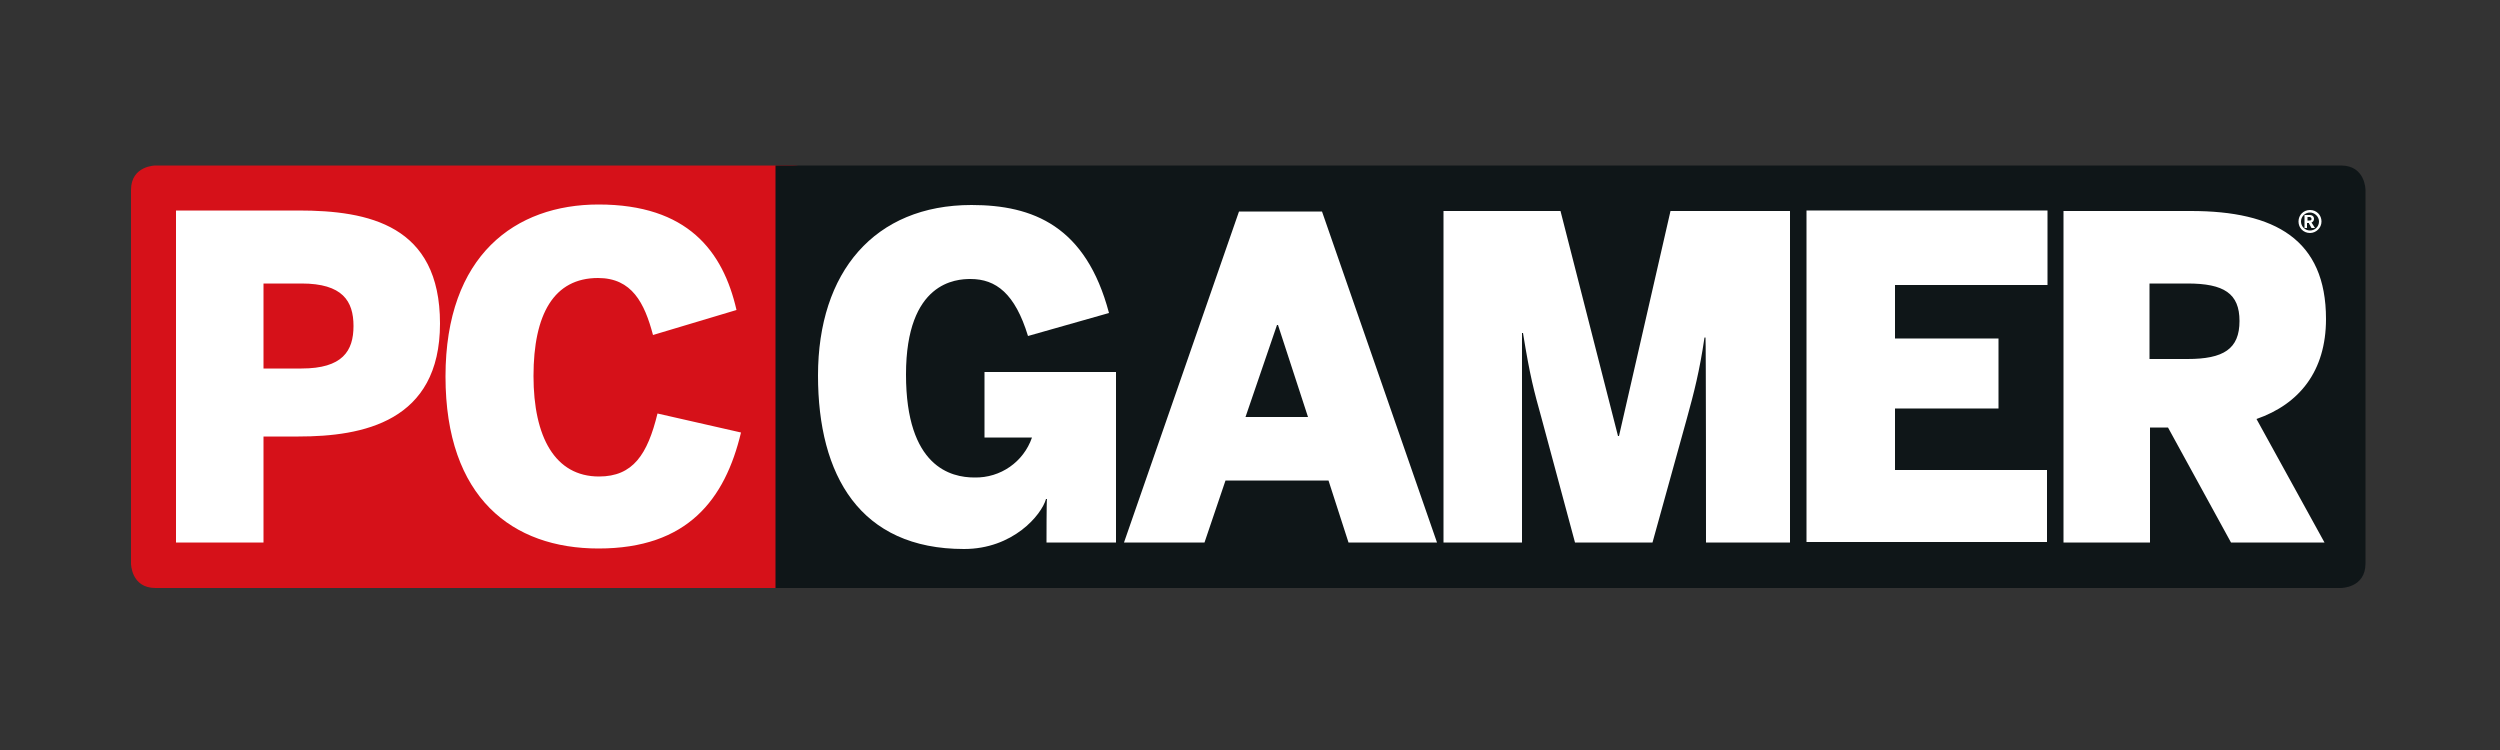
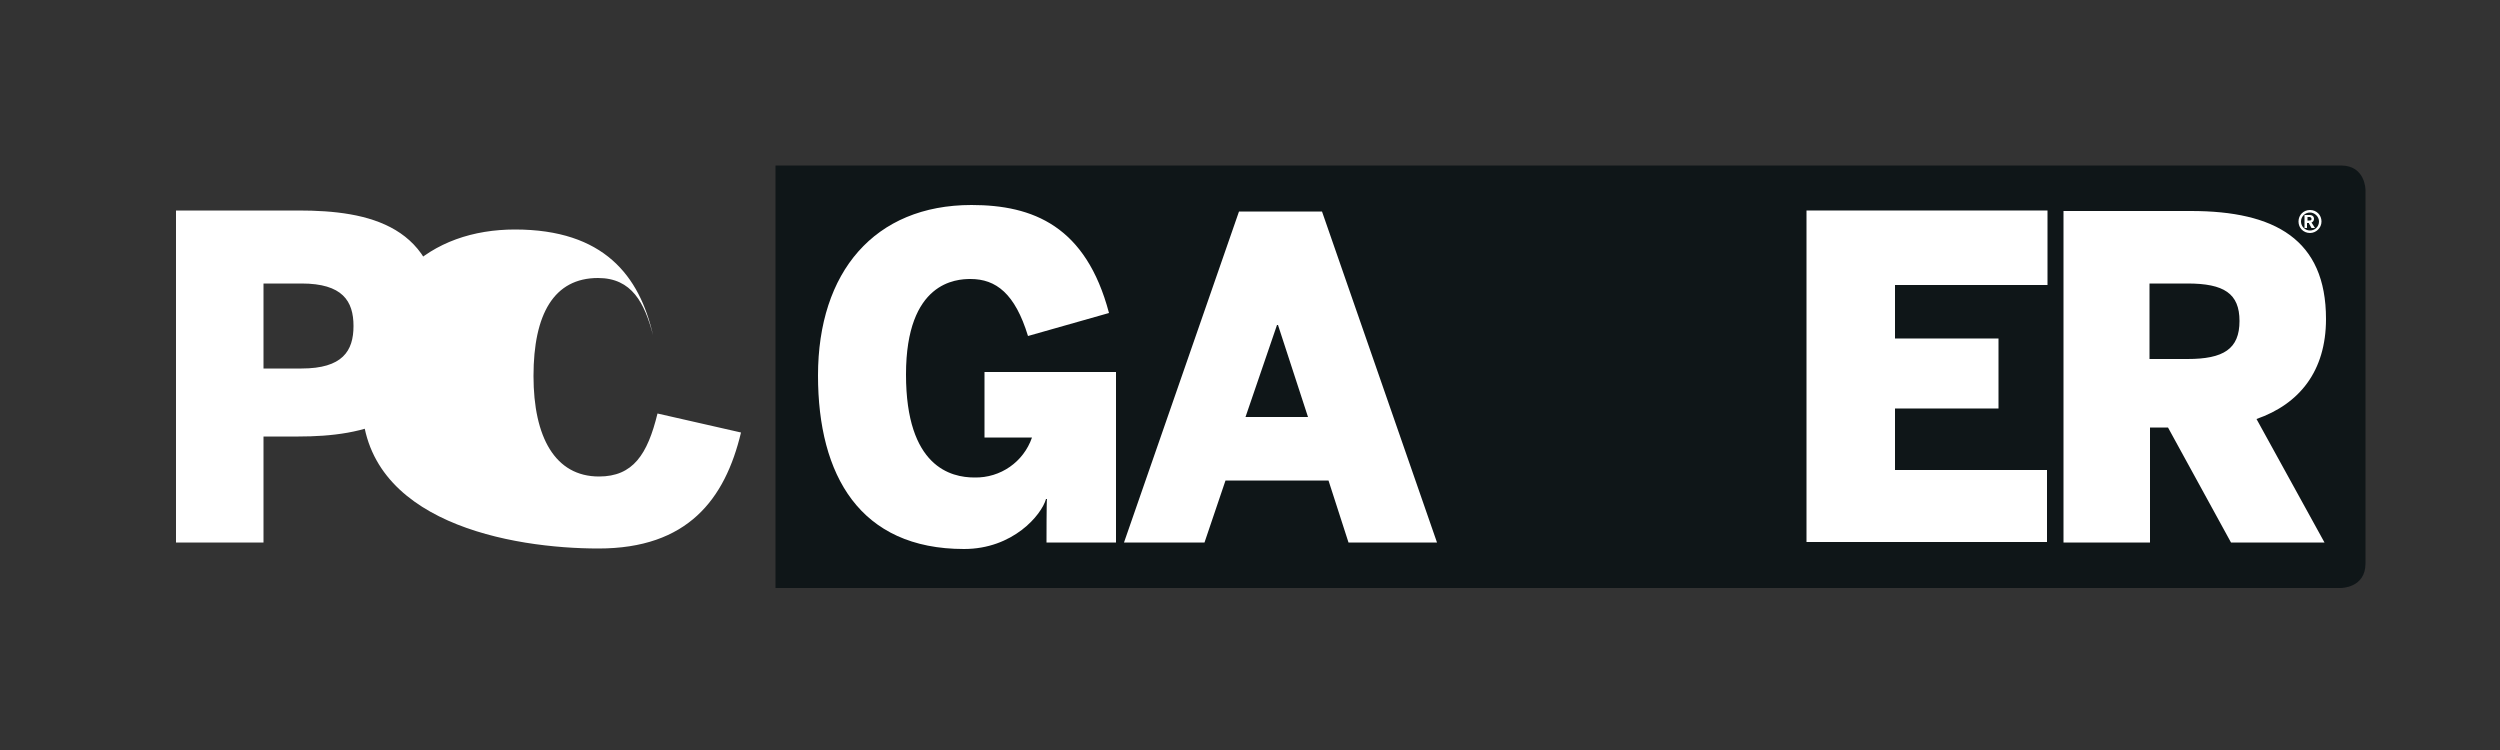
<svg xmlns="http://www.w3.org/2000/svg" version="1.0" id="katman_1" x="0px" y="0px" viewBox="50 150 500 150" xml:space="preserve">
  <rect x="50" y="150" width="500" height="150" fill="#333333" stroke="none" />
  <style type="text/css">
	.st0{fill:#D61119;}
	.st1{fill:#0F1618;}
	.st2{fill:#FFFFFF;}
</style>
-   <path class="st0" d="M81.1,183.1c0,0-4.9,0-4.9,4.9v74.7c0,0,0,4.9,4.9,4.9h127.4c0,0,4.9,0,4.9-4.9V188c0,0,0-4.9-4.9-4.9H81.1z" />
  <path class="st1" d="M523.1,262.7V188c0,0,0-4.9-4.9-4.9H205.1v84.5h313.1C518.2,267.6,523.1,267.6,523.1,262.7" />
-   <path class="st2" d="M169.7,259.7c17.8,0,25.3-9.8,28.5-23.2l-16.7-3.8c-2,8.2-4.9,12.6-11.7,12.6c-8.8,0-13.1-7.9-13.1-20.1  c0-12.4,4.1-19.6,12.9-19.6c6.8,0,9.3,5,11,11.4l16.7-5c-2.7-11.8-9.8-21.1-27.6-21.1c-16.6,0-30.6,10.1-30.6,34.4  S152.5,259.7,169.7,259.7 M102.7,223.7v-17h7.6c8.2,0,10.4,3.5,10.4,8.5c0,5-2.2,8.5-10.4,8.5H102.7L102.7,223.7z M85.2,258.5h17.5  v-21.2h7c12.8,0,28.3-2.9,28.3-22.6s-14.3-22.6-28.3-22.6H85.2V258.5L85.2,258.5z M497.9,214.2c0,5.6-3.2,7.6-10.4,7.6h-7.6v-15.1  h7.6C494.8,206.7,497.9,208.7,497.9,214.2 M515.2,213.8c0-15.9-10.2-21.6-27-21.6h-25.5v66.3h17.3v-23h3.6l12.6,23h18.7l-13.6-24.7  C509.9,230.8,515.2,224.2,515.2,213.8" />
+   <path class="st2" d="M169.7,259.7c17.8,0,25.3-9.8,28.5-23.2l-16.7-3.8c-2,8.2-4.9,12.6-11.7,12.6c-8.8,0-13.1-7.9-13.1-20.1  c0-12.4,4.1-19.6,12.9-19.6c6.8,0,9.3,5,11,11.4c-2.7-11.8-9.8-21.1-27.6-21.1c-16.6,0-30.6,10.1-30.6,34.4  S152.5,259.7,169.7,259.7 M102.7,223.7v-17h7.6c8.2,0,10.4,3.5,10.4,8.5c0,5-2.2,8.5-10.4,8.5H102.7L102.7,223.7z M85.2,258.5h17.5  v-21.2h7c12.8,0,28.3-2.9,28.3-22.6s-14.3-22.6-28.3-22.6H85.2V258.5L85.2,258.5z M497.9,214.2c0,5.6-3.2,7.6-10.4,7.6h-7.6v-15.1  h7.6C494.8,206.7,497.9,208.7,497.9,214.2 M515.2,213.8c0-15.9-10.2-21.6-27-21.6h-25.5v66.3h17.3v-23h3.6l12.6,23h18.7l-13.6-24.7  C509.9,230.8,515.2,224.2,515.2,213.8" />
  <path class="st2" d="M429,207h30.5v-14.9h-48.2v66.3h48.1v-14.4H429v-12.3h20.7v-14H429V207z" />
-   <path class="st2" d="M391.2,258.5H408v-66.3h-23.9l-10.3,45h-0.2l-11.5-45h-23.4v66.3h15.7v-41.9h0.2c1.4,8.7,2.2,11.6,3.7,17  l6.7,24.9h15.5l6.9-24.9c1.4-5.1,2.5-9.3,3.5-16.1h0.2C391.2,217.4,391.2,258.5,391.2,258.5z" />
  <path class="st2" d="M311.6,233.4h-12.5l6.3-18.4h0.2L311.6,233.4z M337.4,258.5l-23-66.2h-16.6l-23,66.2h16.1l4.2-12.4h20.6l4,12.4  H337.4L337.4,258.5z" />
  <path class="st2" d="M259.3,258.5h13.9v-34.1h-26.3v13.1h9.5c-1.7,4.9-6.3,8.1-11.5,8c-4.7,0-13.7-2.1-13.7-20.6  c0-18.6,10.1-19.1,12.9-19.1c5.1,0,8.9,2.9,11.5,11.4l16.2-4.6c-4.6-17.4-15.2-21.6-27.5-21.6c-19.4,0-30.7,13.4-30.7,34.1  c0,20,8.4,34.7,29.2,34.7c9.8,0,15.5-6.8,16.4-10h0.2C259.3,249.7,259.3,258.5,259.3,258.5z M512.3,193.8c0,0.2-0.1,0.3-0.4,0.3  h-0.4v-0.7h0.5C512.2,193.5,512.3,193.6,512.3,193.8 M513,195.6l-0.7-1.1c0.3-0.1,0.5-0.4,0.5-0.7c0-0.5-0.3-0.8-0.9-0.8h-1v2.6h0.5  v-1h0.4l0,0.1l0.5,0.9H513L513,195.6z M513.8,194.3c0,1-0.8,1.8-1.8,1.8c-1,0-1.8-0.8-1.8-1.8c0,0,0,0,0,0c0-1,0.8-1.8,1.8-1.8  C512.9,192.5,513.8,193.3,513.8,194.3 M514.3,194.3c0-1.3-1-2.3-2.3-2.3c-1.3,0-2.3,1-2.3,2.3c0,1.3,1,2.3,2.3,2.3  C513.2,196.6,514.3,195.6,514.3,194.3" />
</svg>